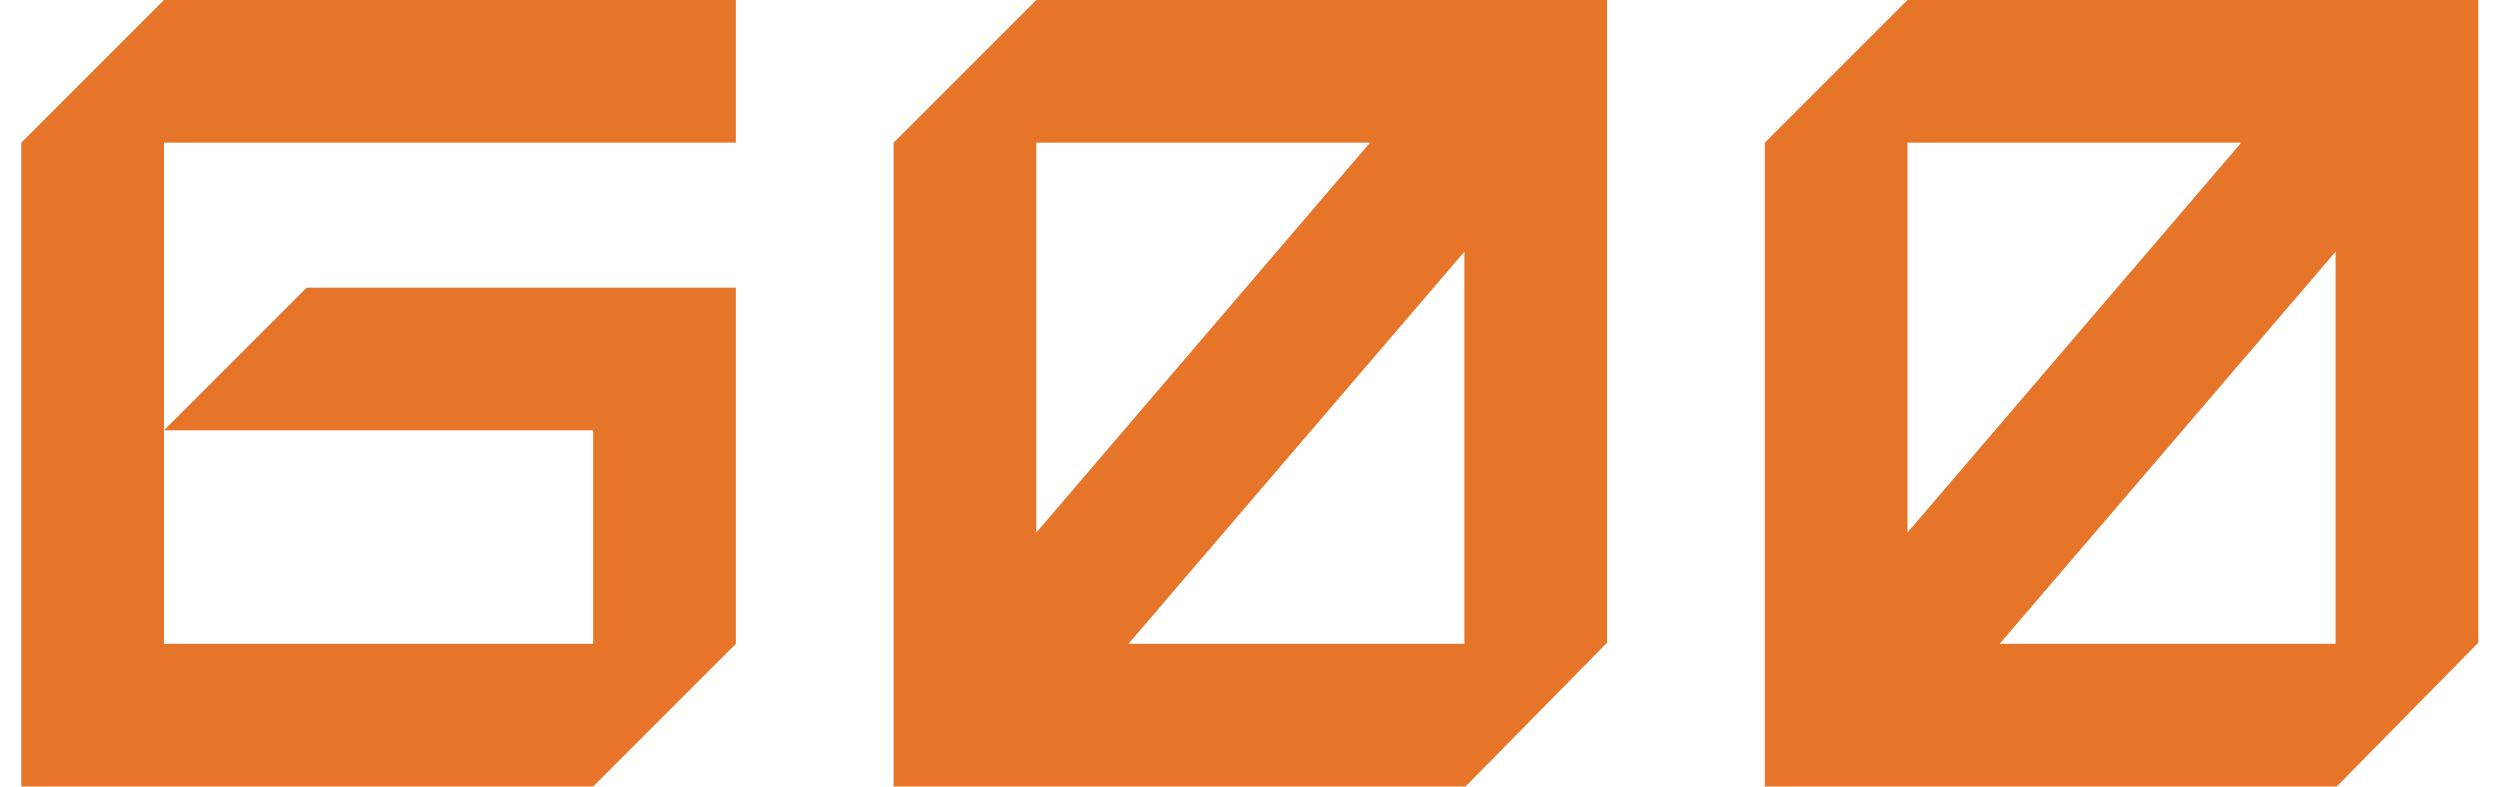
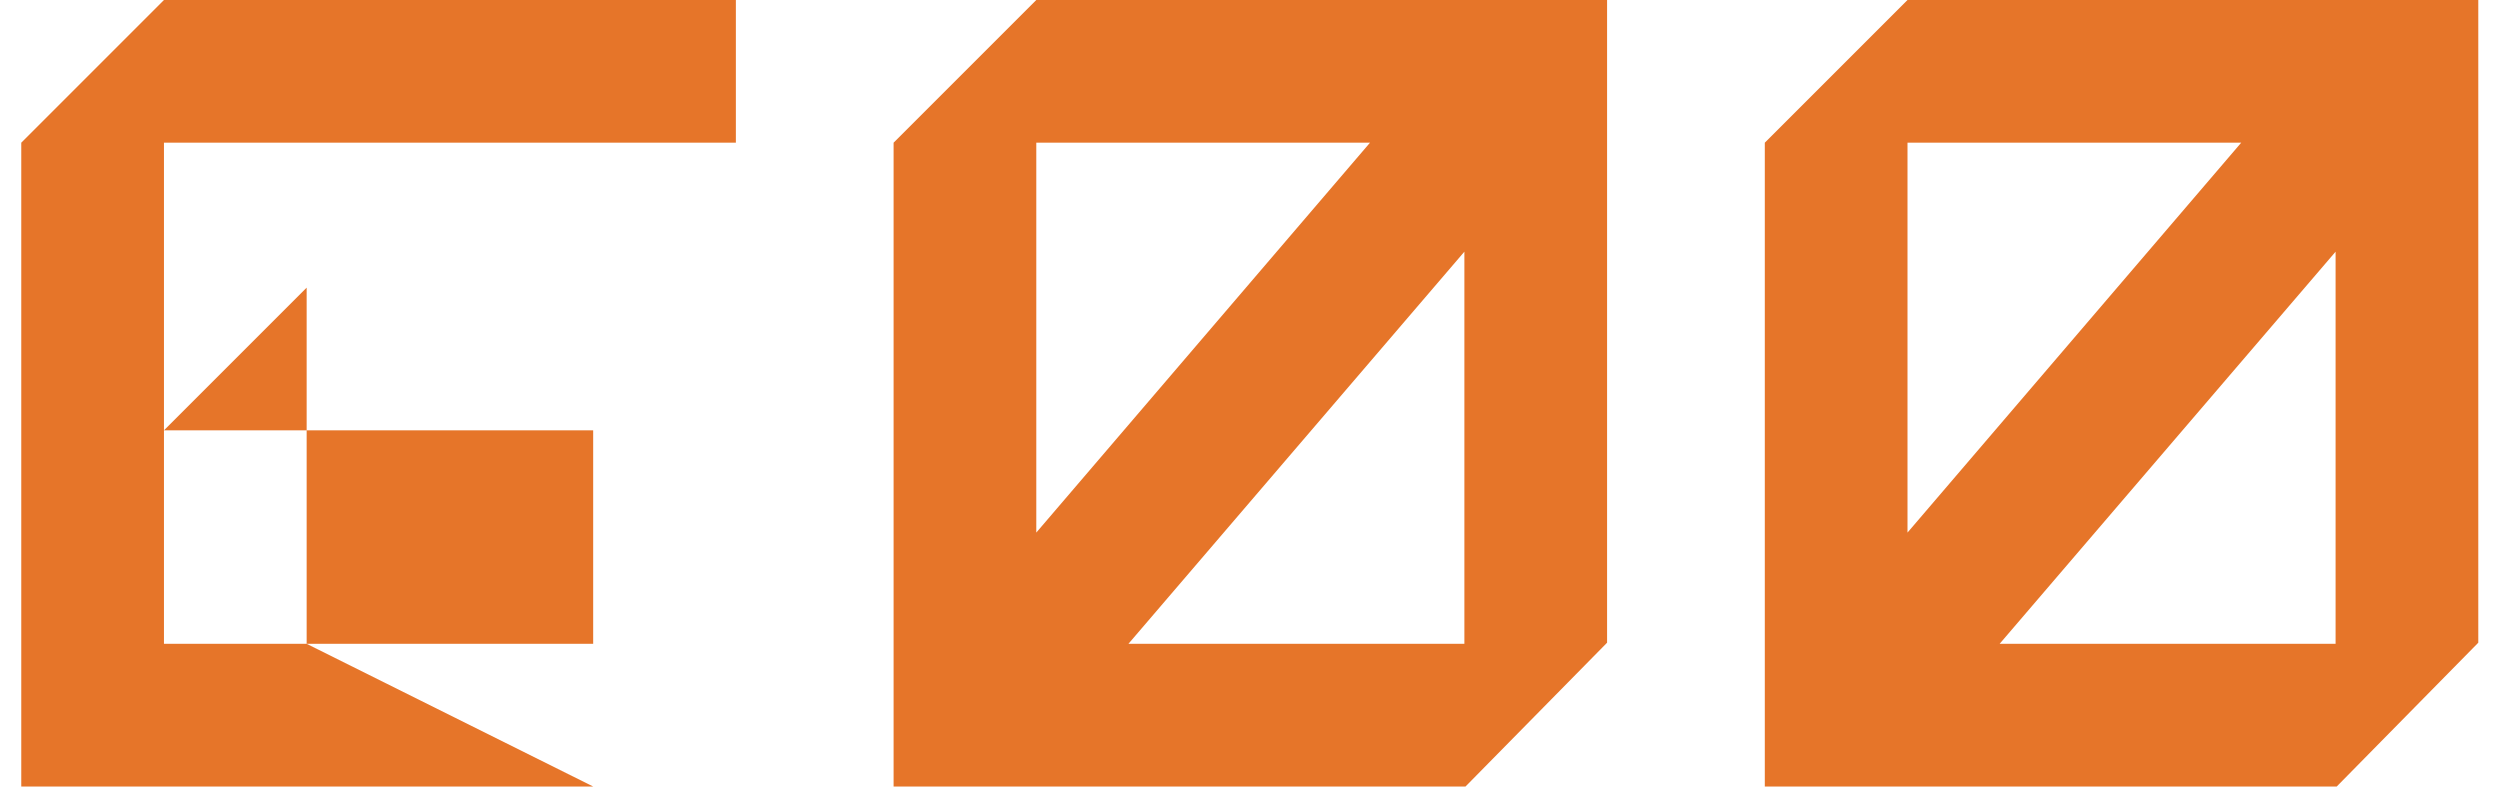
<svg xmlns="http://www.w3.org/2000/svg" width="89" height="28" viewBox="0 0 89 28" fill="none">
-   <path d="M0.757 28V5.08L5.837 -1.90735e-06H26.197V5.08H5.837V22.92H21.117V15.32H5.837L10.917 10.24H26.197V22.92L21.117 28H0.757ZM31.812 28V5.08L36.892 -1.90735e-06H57.212V22.88L52.172 28H31.812ZM36.892 18.96L48.772 5.08H36.892V18.96ZM40.172 22.92H52.132V8.96L40.172 22.92ZM62.827 28V5.08L67.907 -1.90735e-06H88.227V22.88L83.187 28H62.827ZM67.907 18.96L79.787 5.08H67.907V18.96ZM71.187 22.92H83.147V8.96L71.187 22.92Z" fill="#E67529" />
+   <path d="M0.757 28V5.08L5.837 -1.90735e-06H26.197V5.08H5.837V22.92H21.117V15.32H5.837L10.917 10.24V22.92L21.117 28H0.757ZM31.812 28V5.08L36.892 -1.90735e-06H57.212V22.88L52.172 28H31.812ZM36.892 18.96L48.772 5.08H36.892V18.96ZM40.172 22.92H52.132V8.96L40.172 22.92ZM62.827 28V5.08L67.907 -1.90735e-06H88.227V22.88L83.187 28H62.827ZM67.907 18.96L79.787 5.08H67.907V18.96ZM71.187 22.92H83.147V8.96L71.187 22.92Z" fill="#E67529" />
</svg>